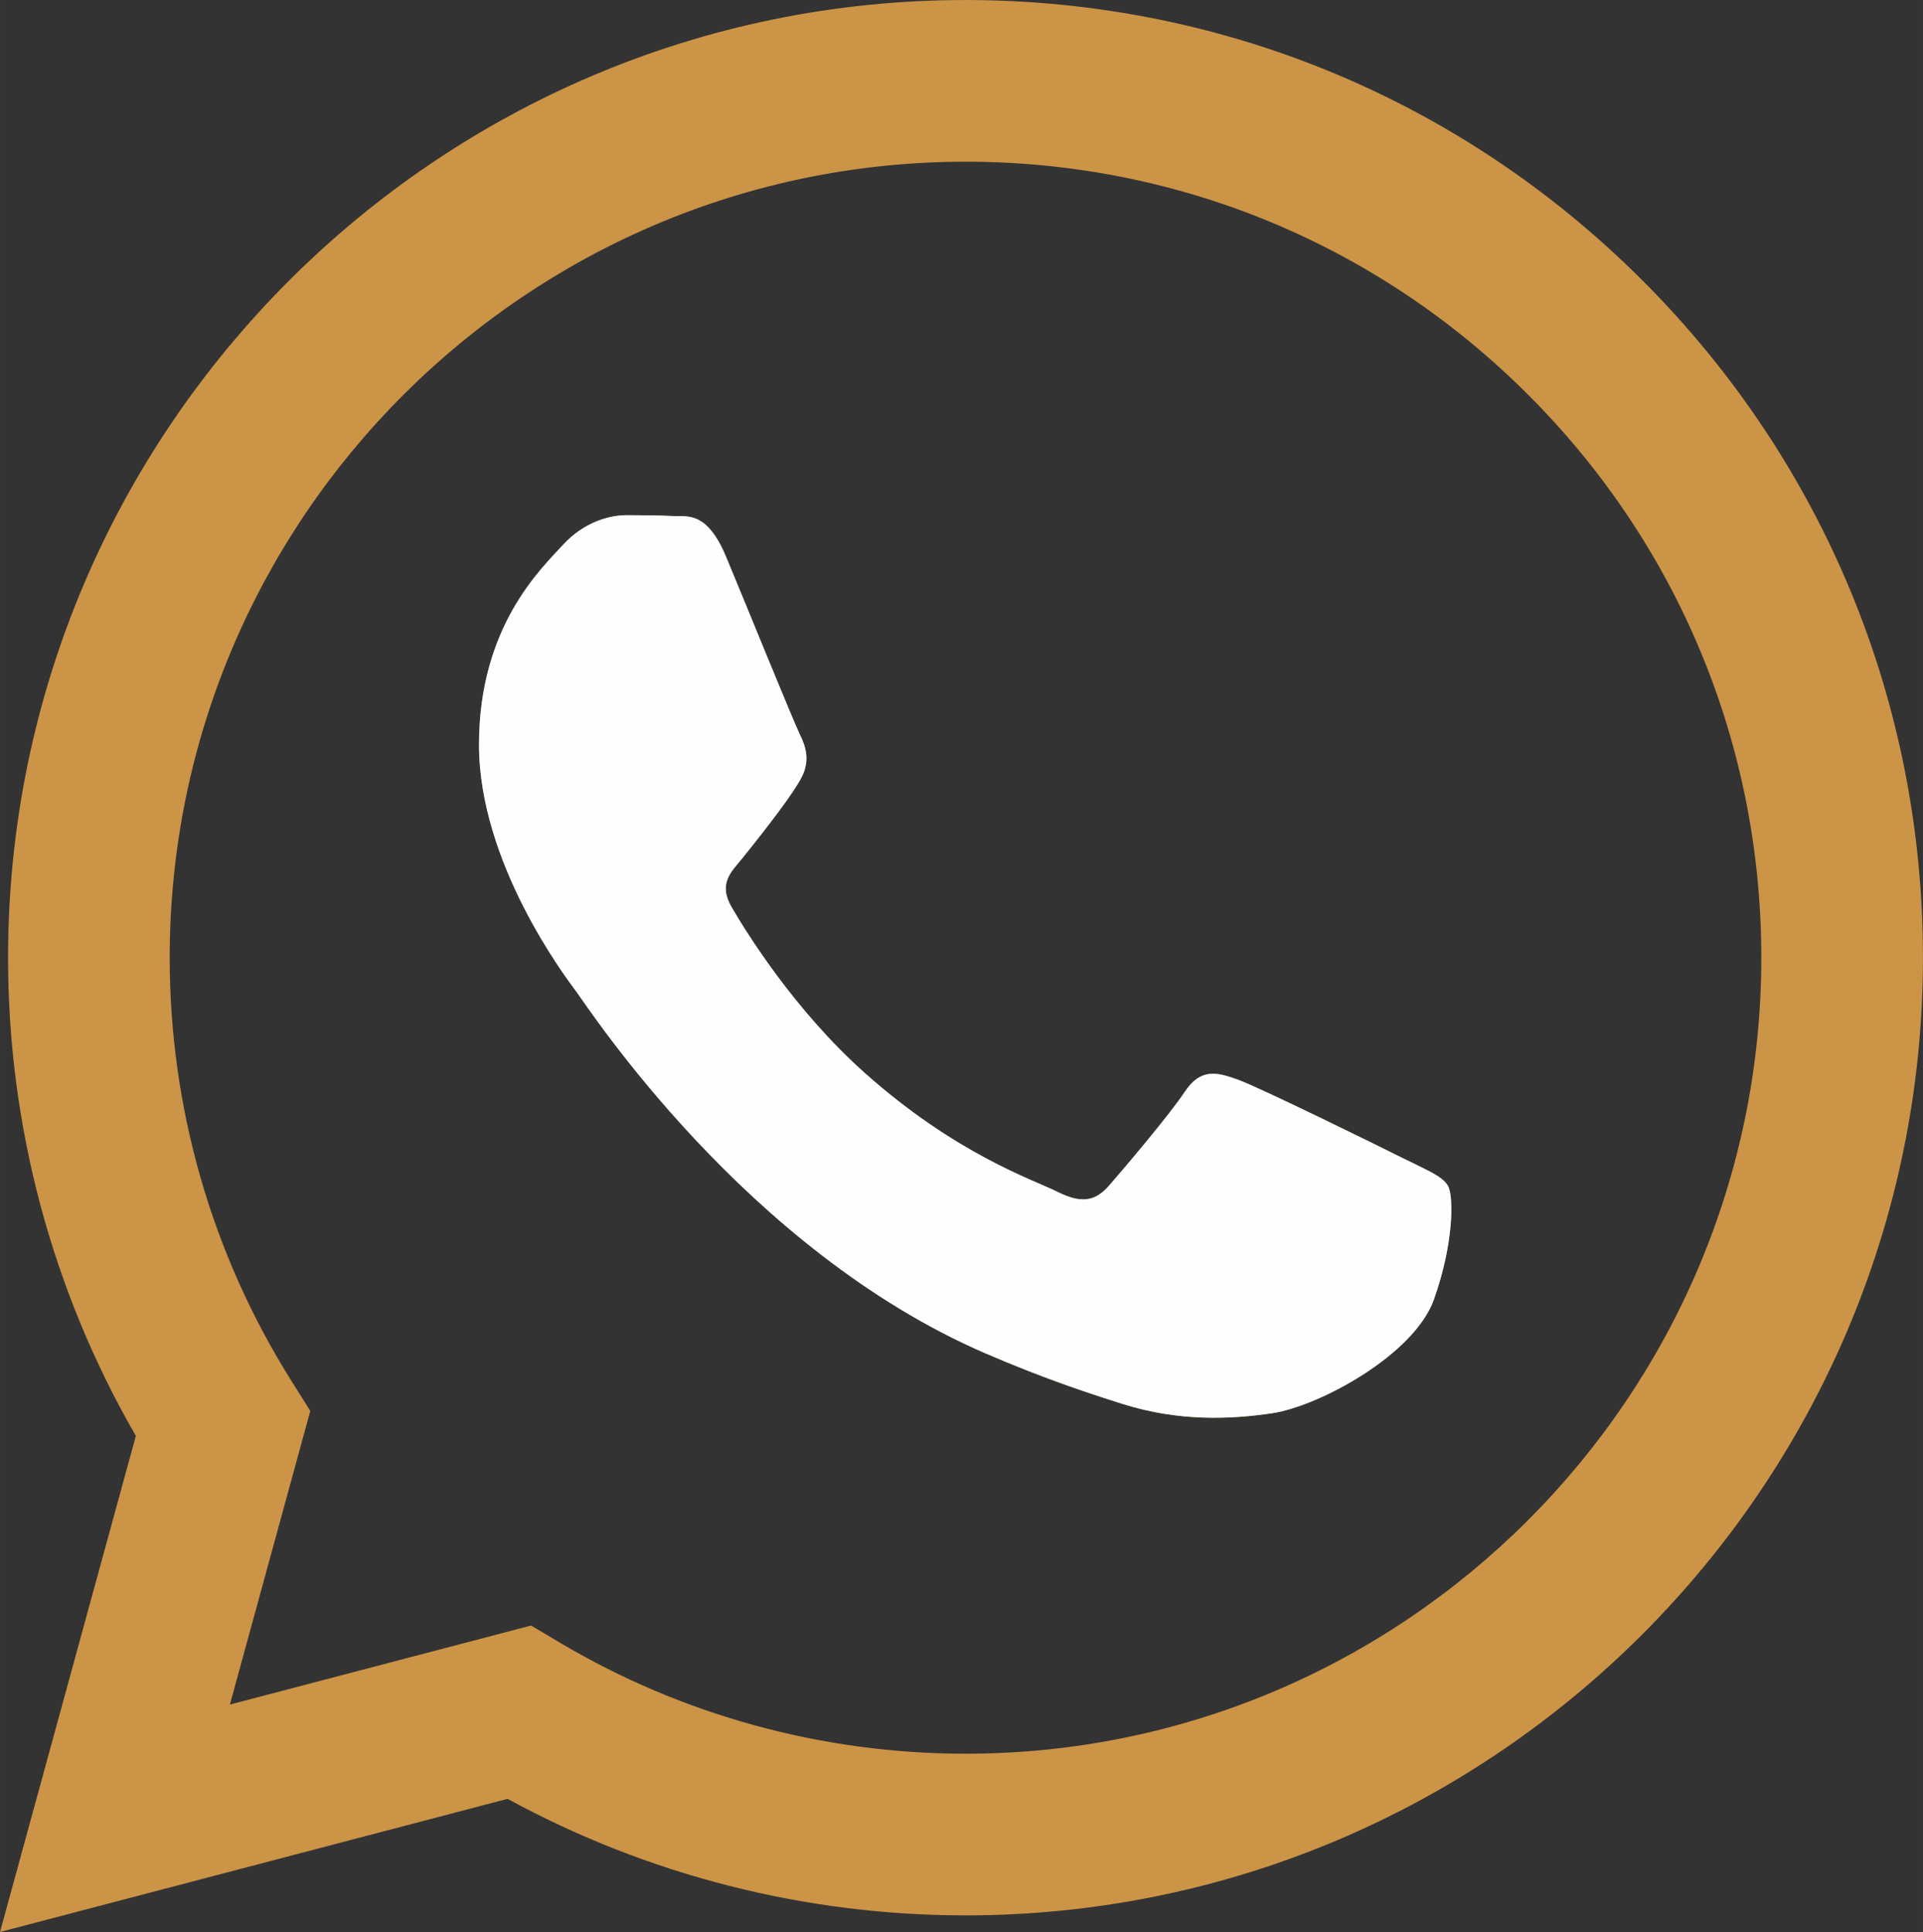
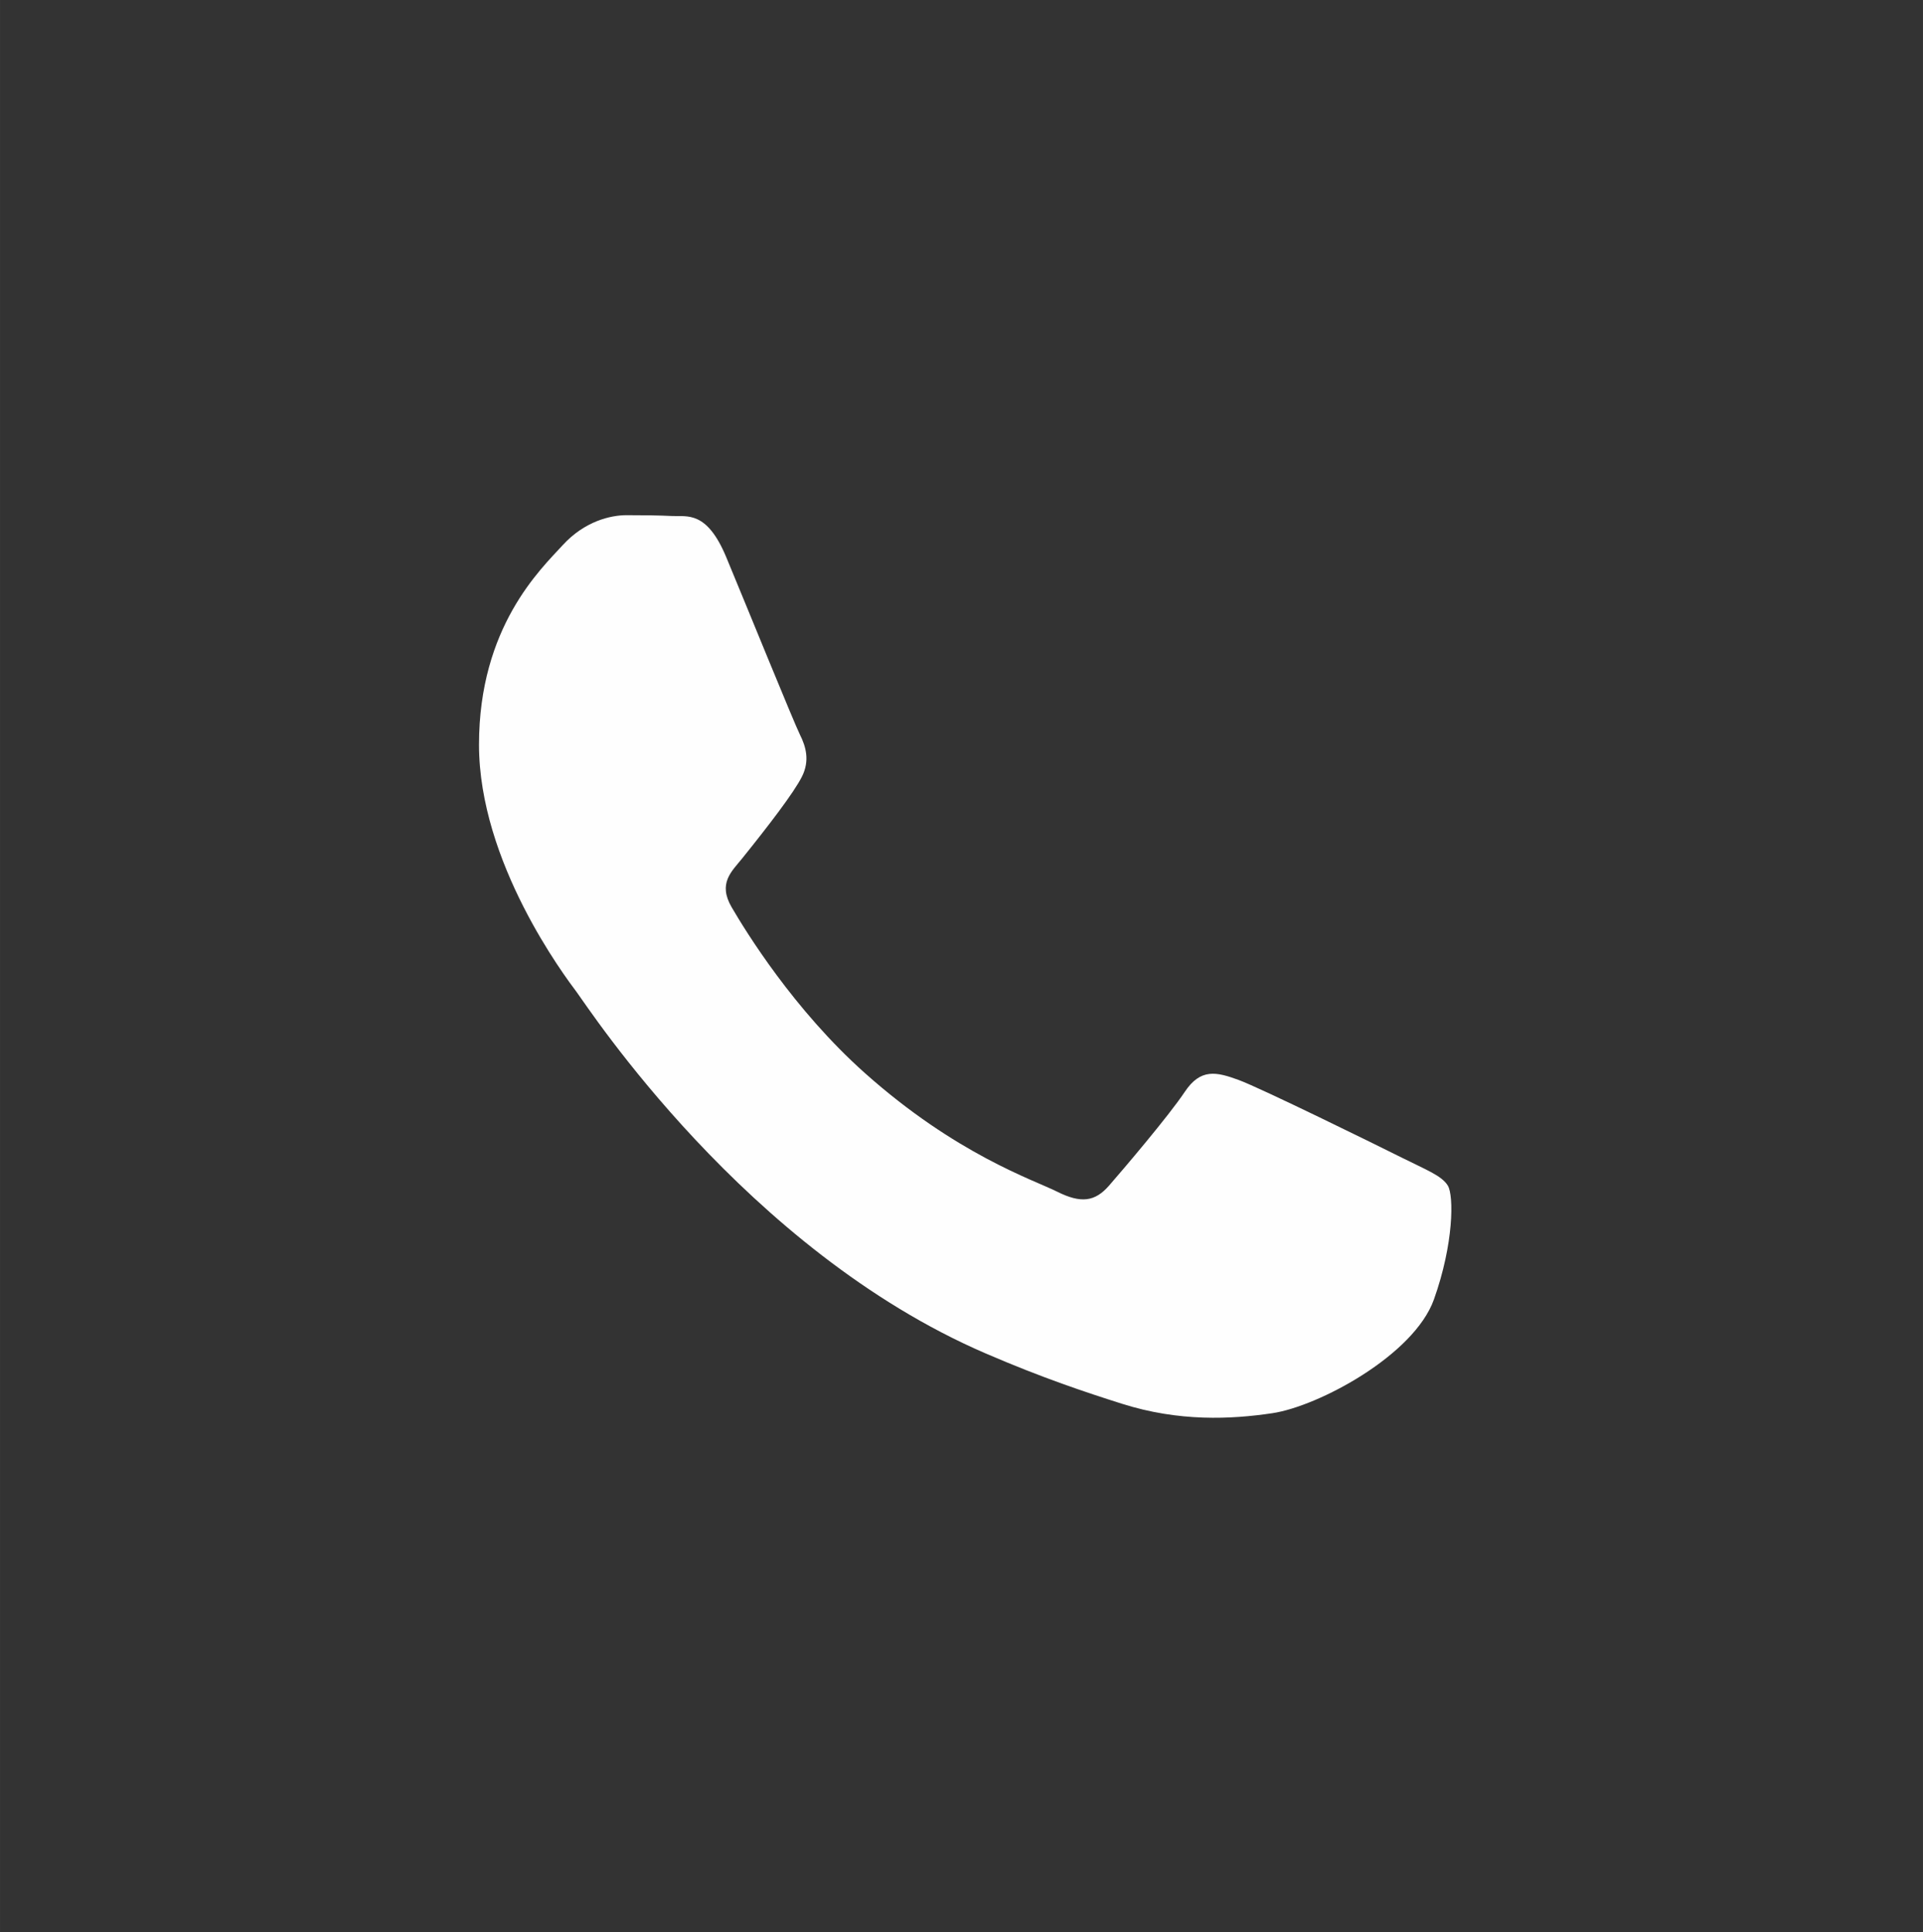
<svg xmlns="http://www.w3.org/2000/svg" xml:space="preserve" width="33.993mm" height="34.156mm" version="1.1" style="shape-rendering:geometricPrecision; text-rendering:geometricPrecision; image-rendering:optimizeQuality; fill-rule:evenodd; clip-rule:evenodd" viewBox="0 0 3391.72 3408.01">
  <rect x="0" y="0" width="3391.72" height="3408.01" fill="#333333" stroke="none" />
  <defs>
    <style type="text/css">
   
    .fil1 {fill:#FEFEFE}
    .fil0 {fill:#CC9447}
   
  </style>
  </defs>
  <g id="Camada_x0020_1">
    <g id="_2173467411920">
-       <path class="fil0" d="M2897.51 495.27c-318.83,-319.21 -742.85,-495.05 -1194.58,-495.25 -930.82,0 -1688.37,757.54 -1688.74,1688.61 -0.13,297.64 77.62,588.19 225.4,844.28l-239.58 875.09 895.23 -234.84c246.69,134.54 524.4,205.46 807.02,205.54l0.69 0c930.74,0 1688.38,-757.59 1688.73,-1688.73 0.18,-451.22 -175.32,-875.5 -494.17,-1194.7zm-1194.58 2598.25l-0.56 0c-251.87,-0.11 -498.88,-67.79 -714.41,-195.65l-51.24 -30.44 -531.24 139.38 141.8 -517.96 -33.4 -53.12c-140.5,-223.46 -214.7,-481.77 -214.58,-746.99 0.3,-773.87 629.98,-1403.5 1404.18,-1403.5 374.92,0.13 727.34,146.31 992.35,411.63 264.99,265.32 410.85,617.96 410.73,993.01 -0.34,773.96 -629.98,1403.65 -1403.65,1403.65zm769.92 -1051.25c-42.19,-21.13 -249.64,-123.17 -288.34,-137.29 -38.64,-14.08 -66.81,-21.09 -94.92,21.13 -28.13,42.23 -109,137.29 -133.61,165.44 -24.63,28.16 -49.22,31.69 -91.43,10.56 -42.2,-21.1 -178.16,-65.68 -339.33,-209.43 -125.43,-111.89 -210.11,-250.06 -234.74,-292.29 -24.6,-42.27 -0.21,-62.9 18.51,-86.12 45.68,-56.73 91.43,-116.2 105.47,-144.35 14.08,-28.15 7.04,-52.8 -3.53,-73.91 -10.52,-21.11 -94.91,-228.8 -130.07,-313.31 -34.27,-82.27 -69.03,-71.15 -94.95,-72.44 -24.59,-1.23 -52.74,-1.48 -80.87,-1.48 -28.13,0 -73.86,10.56 -112.53,52.82 -38.67,42.25 -147.67,144.31 -147.67,351.99 0,207.7 151.2,408.34 172.3,436.52 21.09,28.15 297.56,454.36 720.82,637.12 100.68,43.52 179.25,69.44 240.56,88.88 101.09,32.14 193.04,27.59 265.76,16.74 81.08,-12.13 249.62,-102.08 284.83,-200.64 35.15,-98.57 35.15,-183.04 24.6,-200.66 -10.54,-17.61 -38.69,-28.15 -80.87,-49.28z" />
-       <path class="fil1" d="M2472.85 2042.27c-42.19,-21.13 -249.64,-123.17 -288.34,-137.29 -38.64,-14.08 -66.81,-21.09 -94.92,21.13 -28.13,42.23 -109,137.29 -133.61,165.44 -24.63,28.16 -49.22,31.69 -91.43,10.56 -42.2,-21.1 -178.16,-65.68 -339.33,-209.43 -125.43,-111.89 -210.11,-250.06 -234.74,-292.29 -24.6,-42.27 -0.21,-62.9 18.51,-86.12 45.68,-56.73 91.43,-116.2 105.47,-144.35 14.08,-28.15 7.04,-52.8 -3.53,-73.91 -10.52,-21.11 -94.91,-228.8 -130.07,-313.31 -34.27,-82.27 -69.03,-71.15 -94.95,-72.44 -24.59,-1.23 -52.74,-1.48 -80.87,-1.48 -28.13,0 -73.86,10.56 -112.53,52.82 -38.67,42.25 -147.67,144.31 -147.67,351.99 0,207.7 151.2,408.34 172.3,436.52 21.09,28.15 297.56,454.36 720.82,637.12 100.68,43.52 179.25,69.44 240.56,88.88 101.09,32.14 193.04,27.59 265.76,16.74 81.08,-12.13 249.62,-102.08 284.83,-200.64 35.15,-98.57 35.15,-183.04 24.6,-200.66 -10.54,-17.61 -38.69,-28.15 -80.87,-49.28z" />
+       <path class="fil1" d="M2472.85 2042.27c-42.19,-21.13 -249.64,-123.17 -288.34,-137.29 -38.64,-14.08 -66.81,-21.09 -94.92,21.13 -28.13,42.23 -109,137.29 -133.61,165.44 -24.63,28.16 -49.22,31.69 -91.43,10.56 -42.2,-21.1 -178.16,-65.68 -339.33,-209.43 -125.43,-111.89 -210.11,-250.06 -234.74,-292.29 -24.6,-42.27 -0.21,-62.9 18.51,-86.12 45.68,-56.73 91.43,-116.2 105.47,-144.35 14.08,-28.15 7.04,-52.8 -3.53,-73.91 -10.52,-21.11 -94.91,-228.8 -130.07,-313.31 -34.27,-82.27 -69.03,-71.15 -94.95,-72.44 -24.59,-1.23 -52.74,-1.48 -80.87,-1.48 -28.13,0 -73.86,10.56 -112.53,52.82 -38.67,42.25 -147.67,144.31 -147.67,351.99 0,207.7 151.2,408.34 172.3,436.52 21.09,28.15 297.56,454.36 720.82,637.12 100.68,43.52 179.25,69.44 240.56,88.88 101.09,32.14 193.04,27.59 265.76,16.74 81.08,-12.13 249.62,-102.08 284.83,-200.64 35.15,-98.57 35.15,-183.04 24.6,-200.66 -10.54,-17.61 -38.69,-28.15 -80.87,-49.28" />
    </g>
  </g>
</svg>